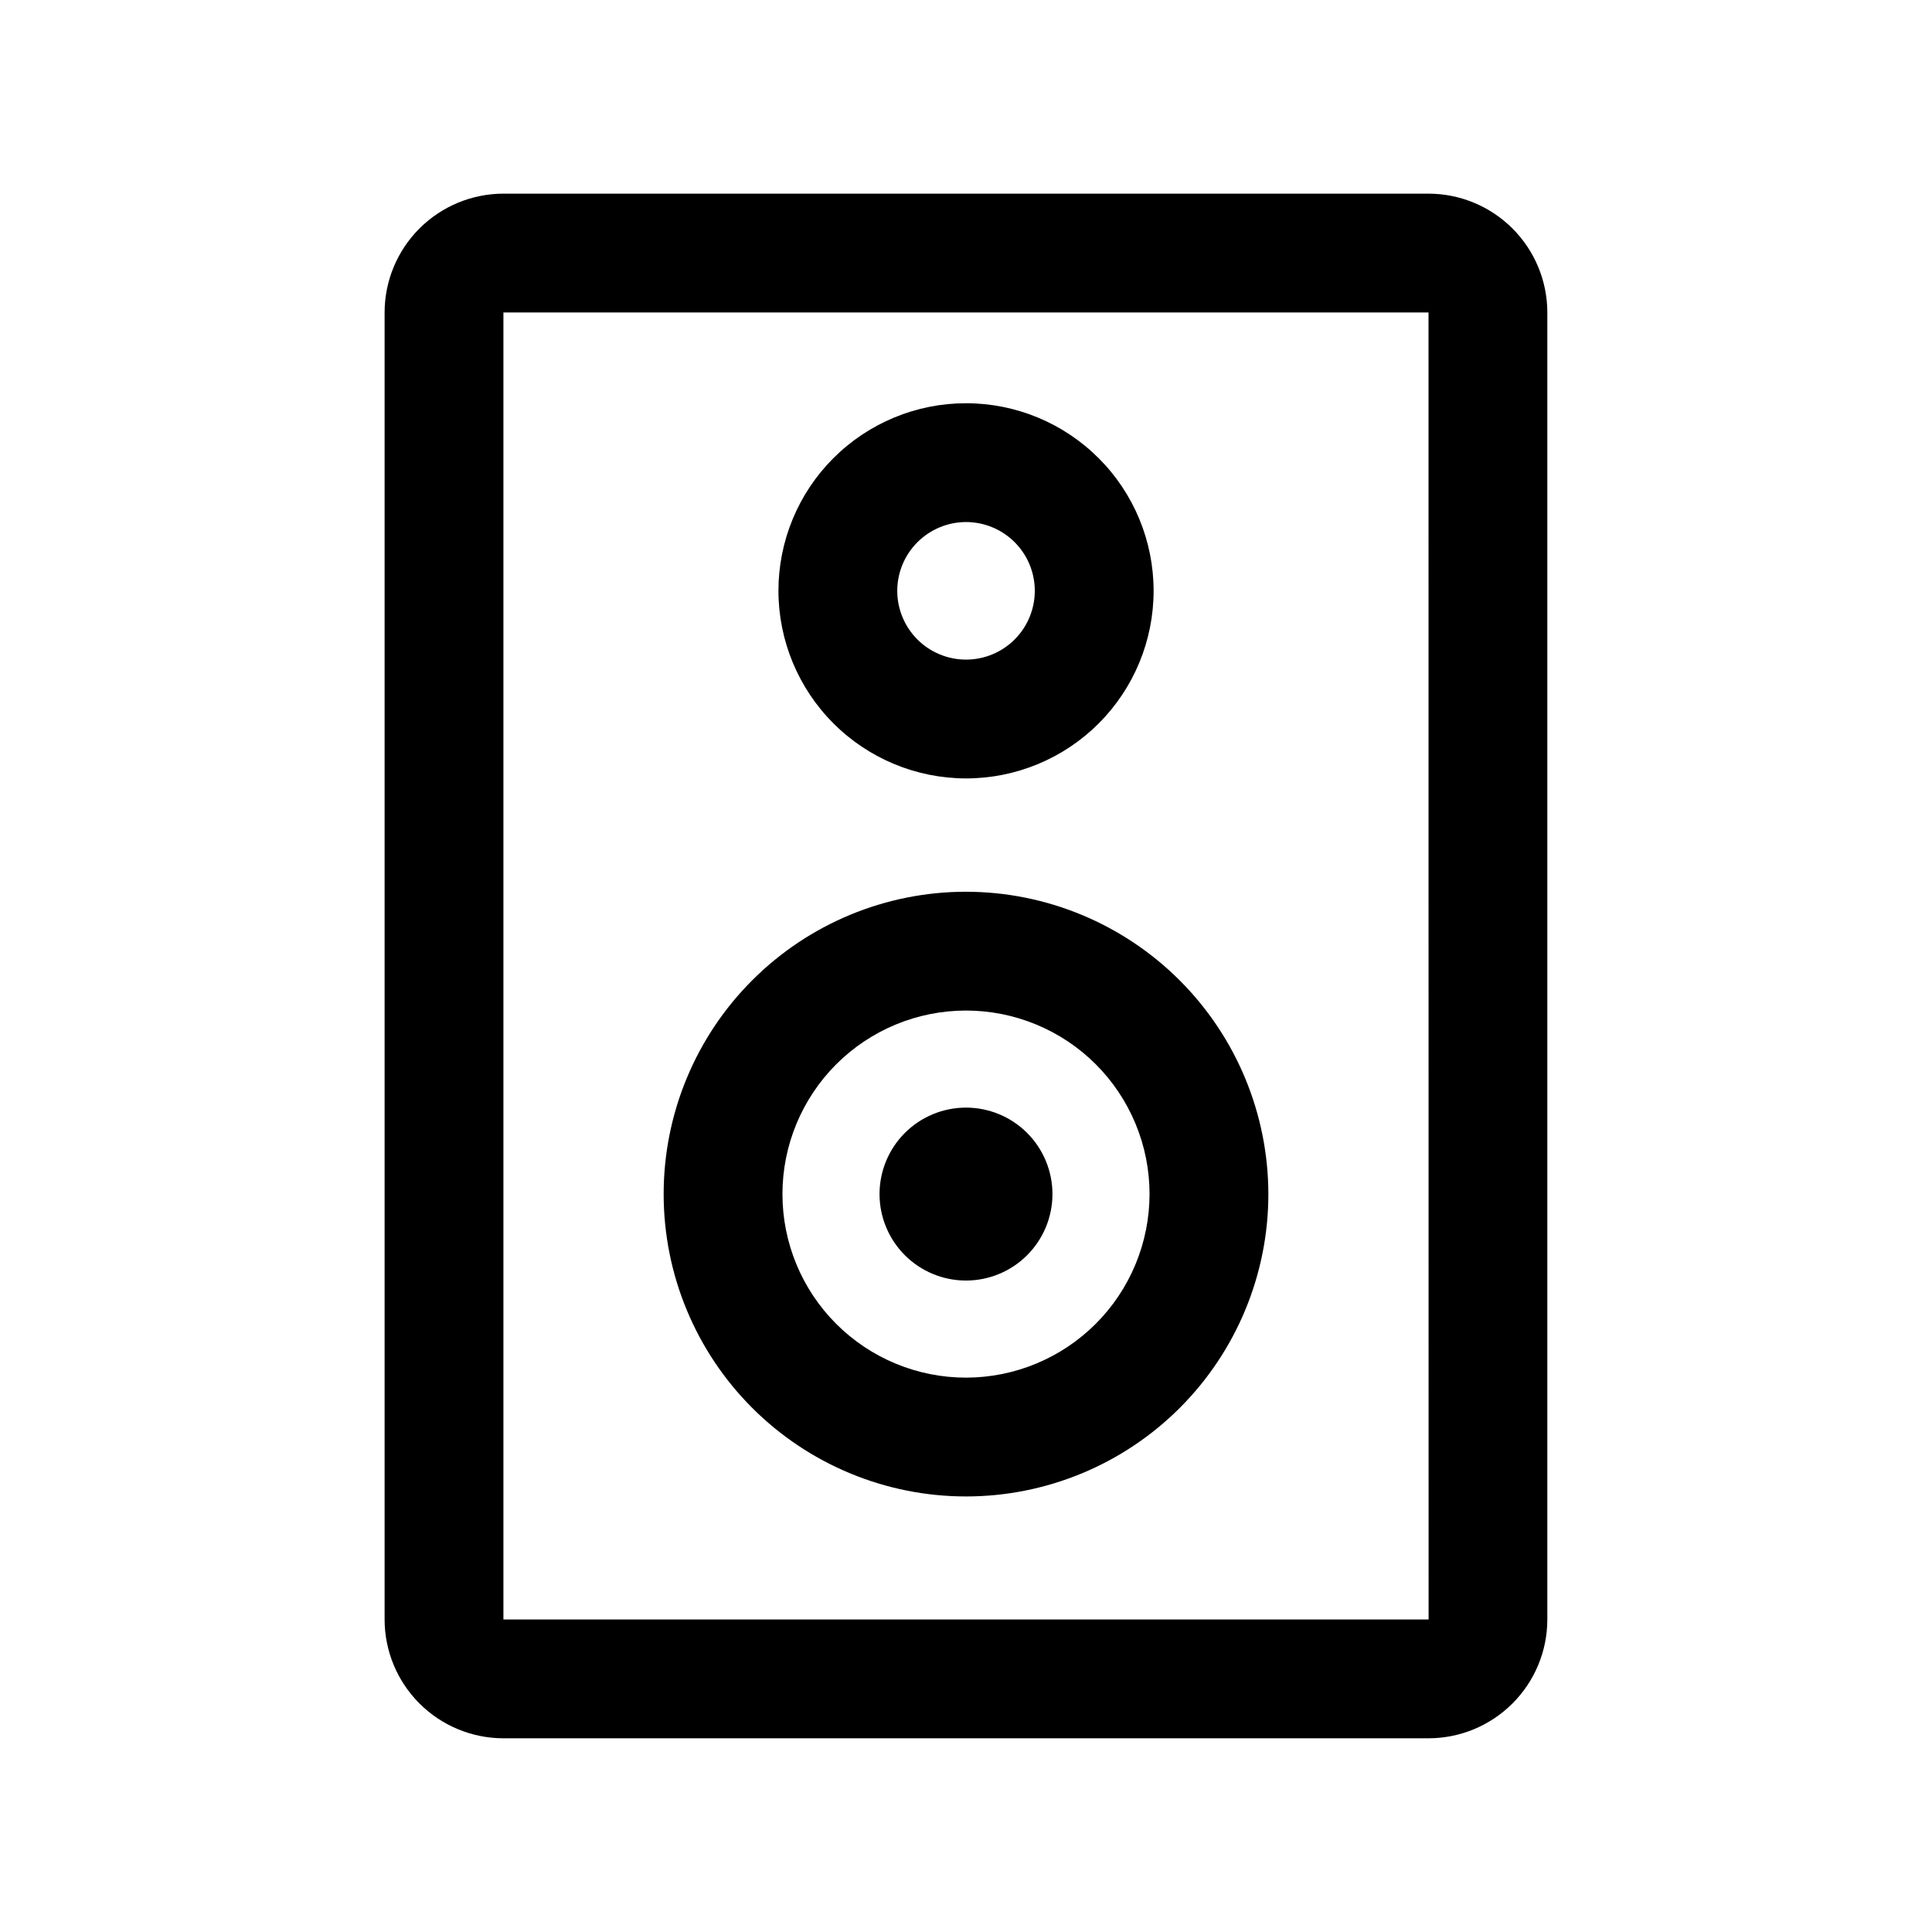
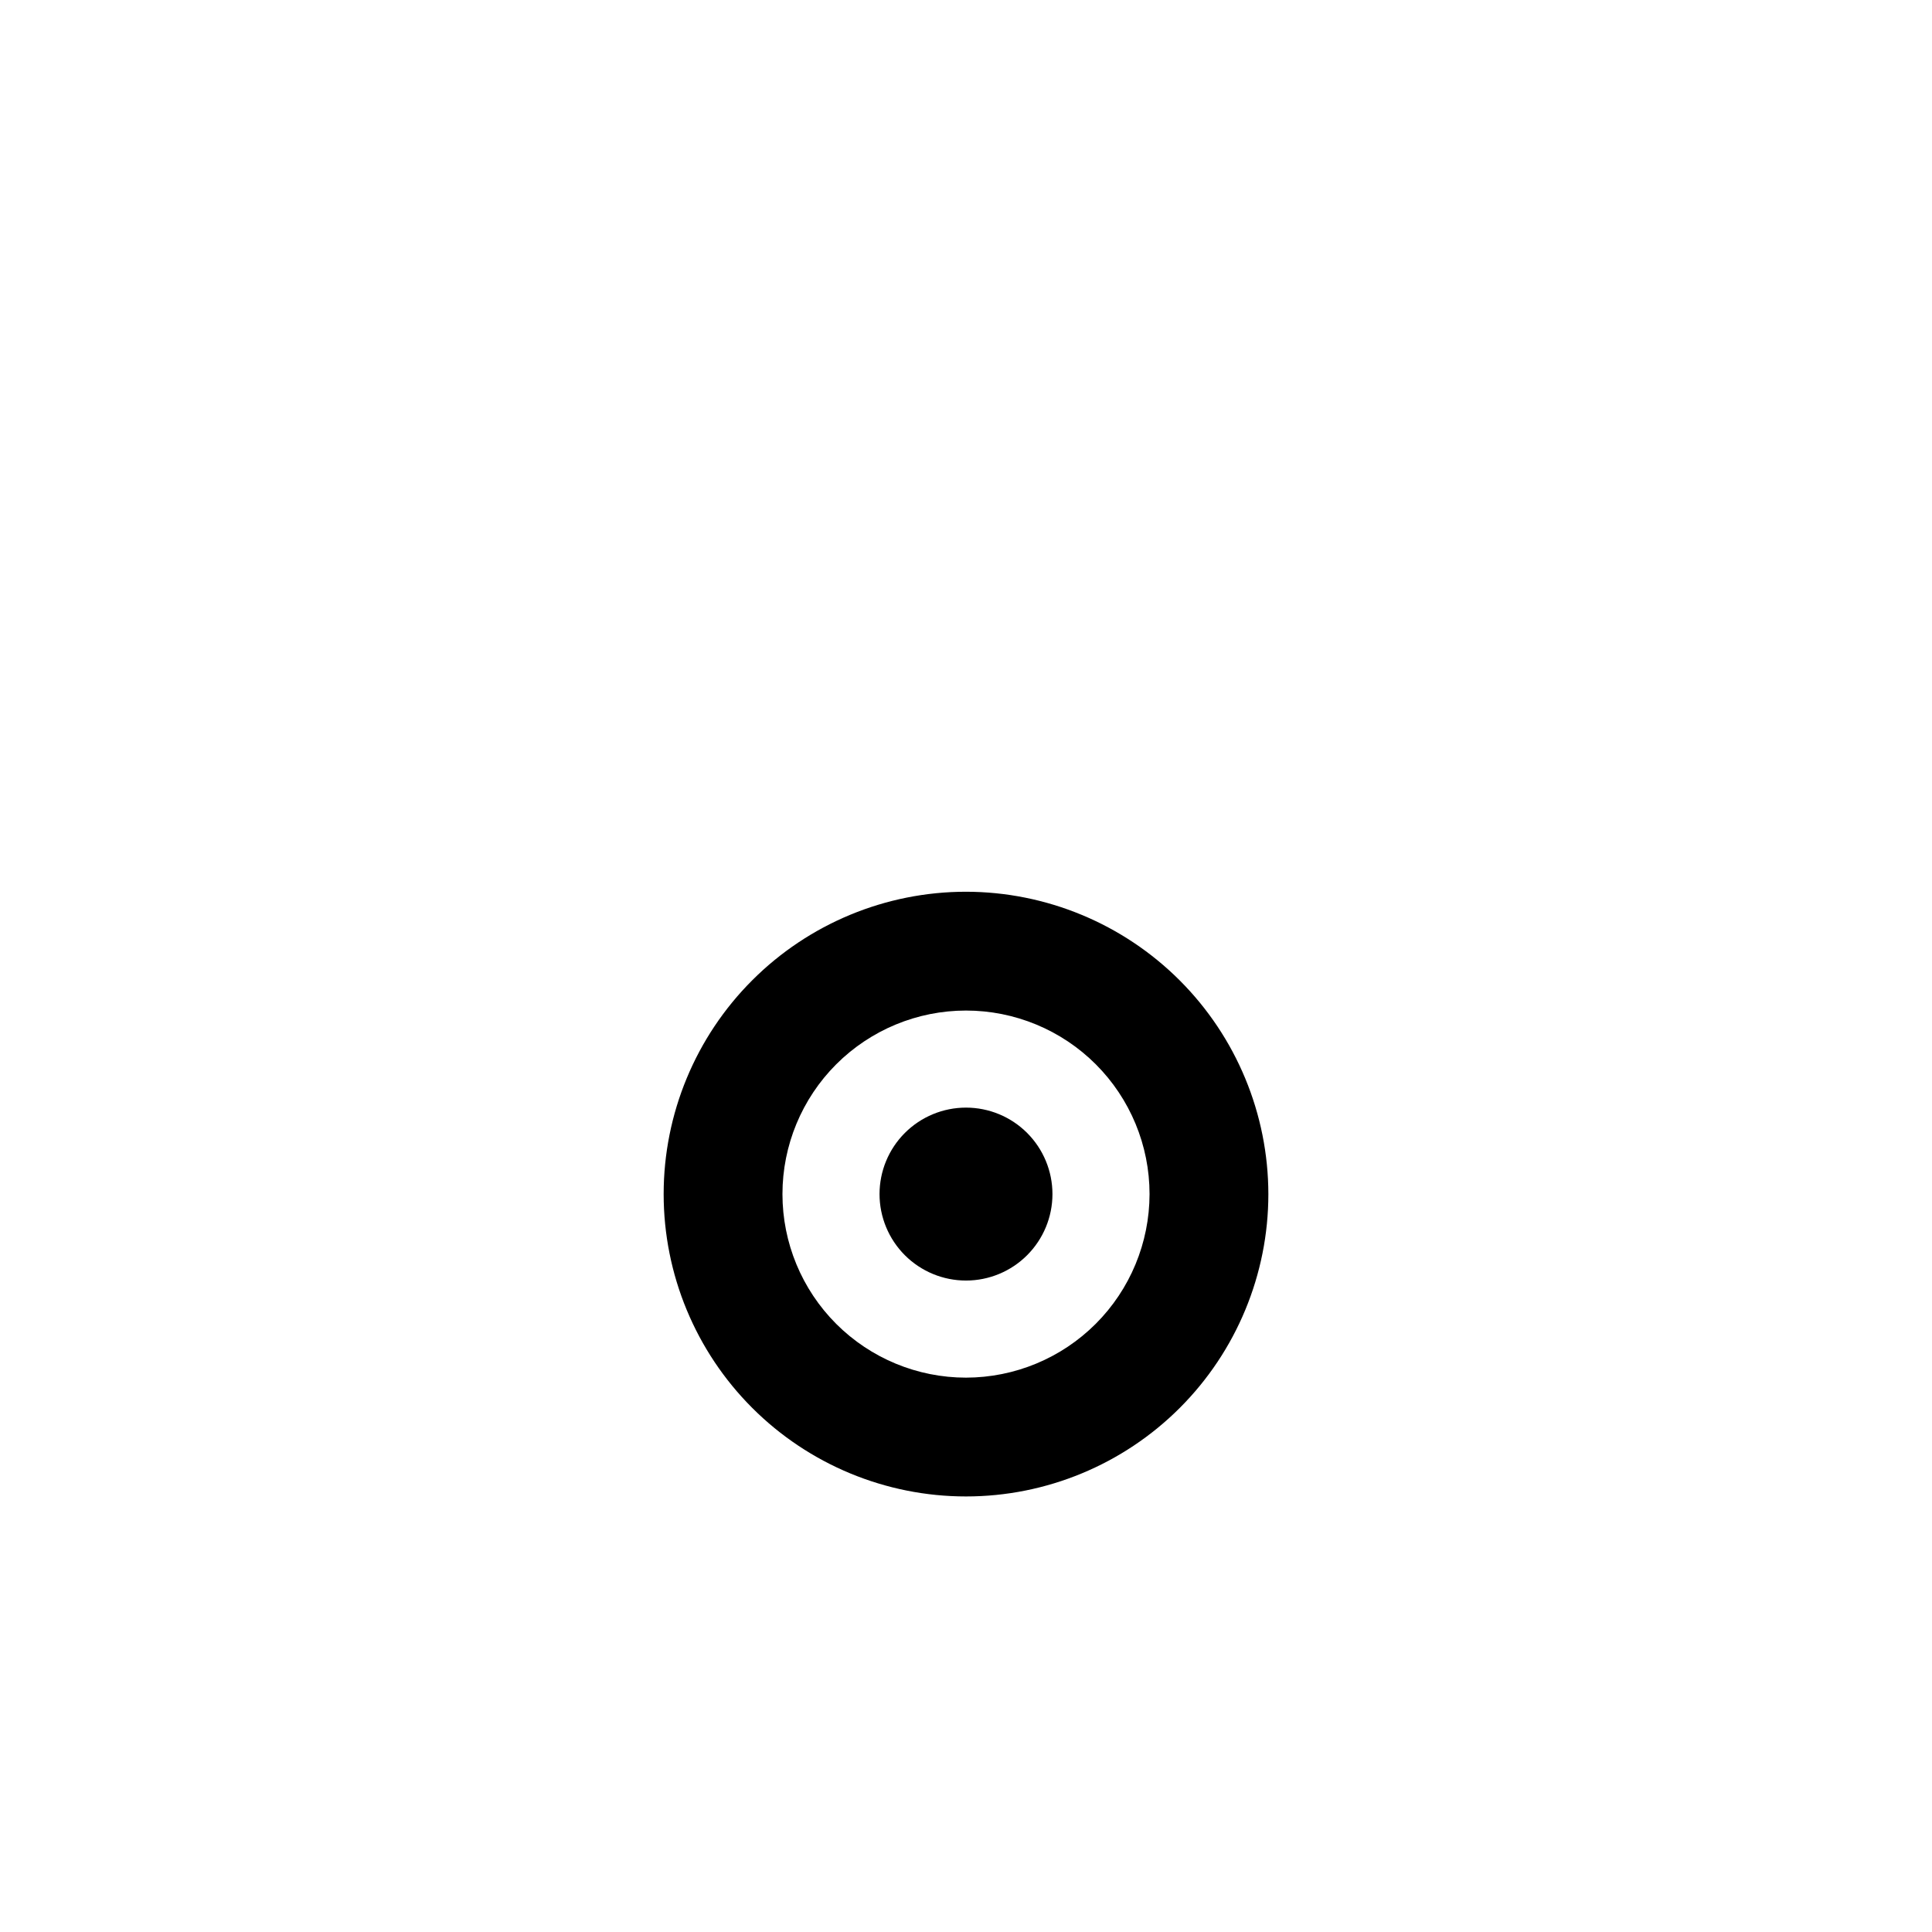
<svg xmlns="http://www.w3.org/2000/svg" fill="#000000" width="800px" height="800px" version="1.1" viewBox="144 144 512 512">
  <g>
-     <path d="m522.57 195.32h-245.16c-8.348 0.012-16.352 3.332-22.254 9.234-5.902 5.902-9.223 13.906-9.234 22.254v346.37c0.008 8.348 3.328 16.352 9.234 22.254 5.902 5.906 13.906 9.227 22.254 9.234h245.16c8.348-0.008 16.352-3.328 22.254-9.234 5.906-5.902 9.227-13.906 9.234-22.254v-346.37c-0.008-8.348-3.328-16.352-9.234-22.254-5.902-5.902-13.906-9.223-22.254-9.234zm-245.16 377.86v-346.37h245.16l0.023 346.37z" />
    <path d="m400 380.32c-21.25 0-41.633 8.441-56.656 23.469-15.027 15.023-23.469 35.406-23.469 56.656s8.441 41.633 23.469 56.66c15.023 15.023 35.406 23.469 56.656 23.469s41.633-8.445 56.66-23.469c15.023-15.027 23.469-35.41 23.469-56.66-0.027-21.242-8.477-41.609-23.496-56.633-15.023-15.02-35.391-23.469-56.633-23.492zm0 128.77c-12.898 0-25.27-5.125-34.395-14.246-9.121-9.121-14.246-21.496-14.246-34.395 0-12.898 5.125-25.27 14.246-34.395 9.125-9.121 21.496-14.246 34.395-14.246 12.898 0 25.273 5.125 34.395 14.246 9.121 9.125 14.246 21.496 14.246 34.395-0.016 12.895-5.144 25.258-14.262 34.379-9.121 9.117-21.484 14.246-34.379 14.262z" />
    <path d="m400 437.53c-6.078 0-11.906 2.414-16.203 6.711-4.297 4.297-6.711 10.125-6.711 16.203 0 6.074 2.414 11.902 6.711 16.203 4.297 4.297 10.125 6.711 16.203 6.711 6.074 0 11.902-2.414 16.199-6.715 4.297-4.297 6.711-10.125 6.711-16.199 0-6.078-2.414-11.906-6.711-16.203-4.297-4.297-10.125-6.711-16.199-6.711z" />
-     <path d="m400 350.29c13.184 0 25.832-5.238 35.156-14.559 9.324-9.324 14.562-21.969 14.562-35.152s-5.234-25.832-14.559-35.152c-9.32-9.324-21.965-14.562-35.152-14.566-13.184 0-25.828 5.238-35.152 14.559-9.324 9.324-14.562 21.969-14.562 35.152 0.016 13.18 5.258 25.816 14.574 35.137 9.32 9.32 21.953 14.562 35.133 14.582zm0-67.938v-0.004c4.836 0 9.473 1.918 12.891 5.336 3.418 3.418 5.34 8.055 5.34 12.887 0 4.836-1.918 9.473-5.336 12.891-3.418 3.418-8.055 5.34-12.887 5.34-4.836 0-9.473-1.922-12.891-5.34-3.418-3.418-5.336-8.055-5.336-12.891 0.008-4.828 1.926-9.461 5.344-12.875 3.414-3.418 8.043-5.34 12.875-5.348z" />
  </g>
</svg>